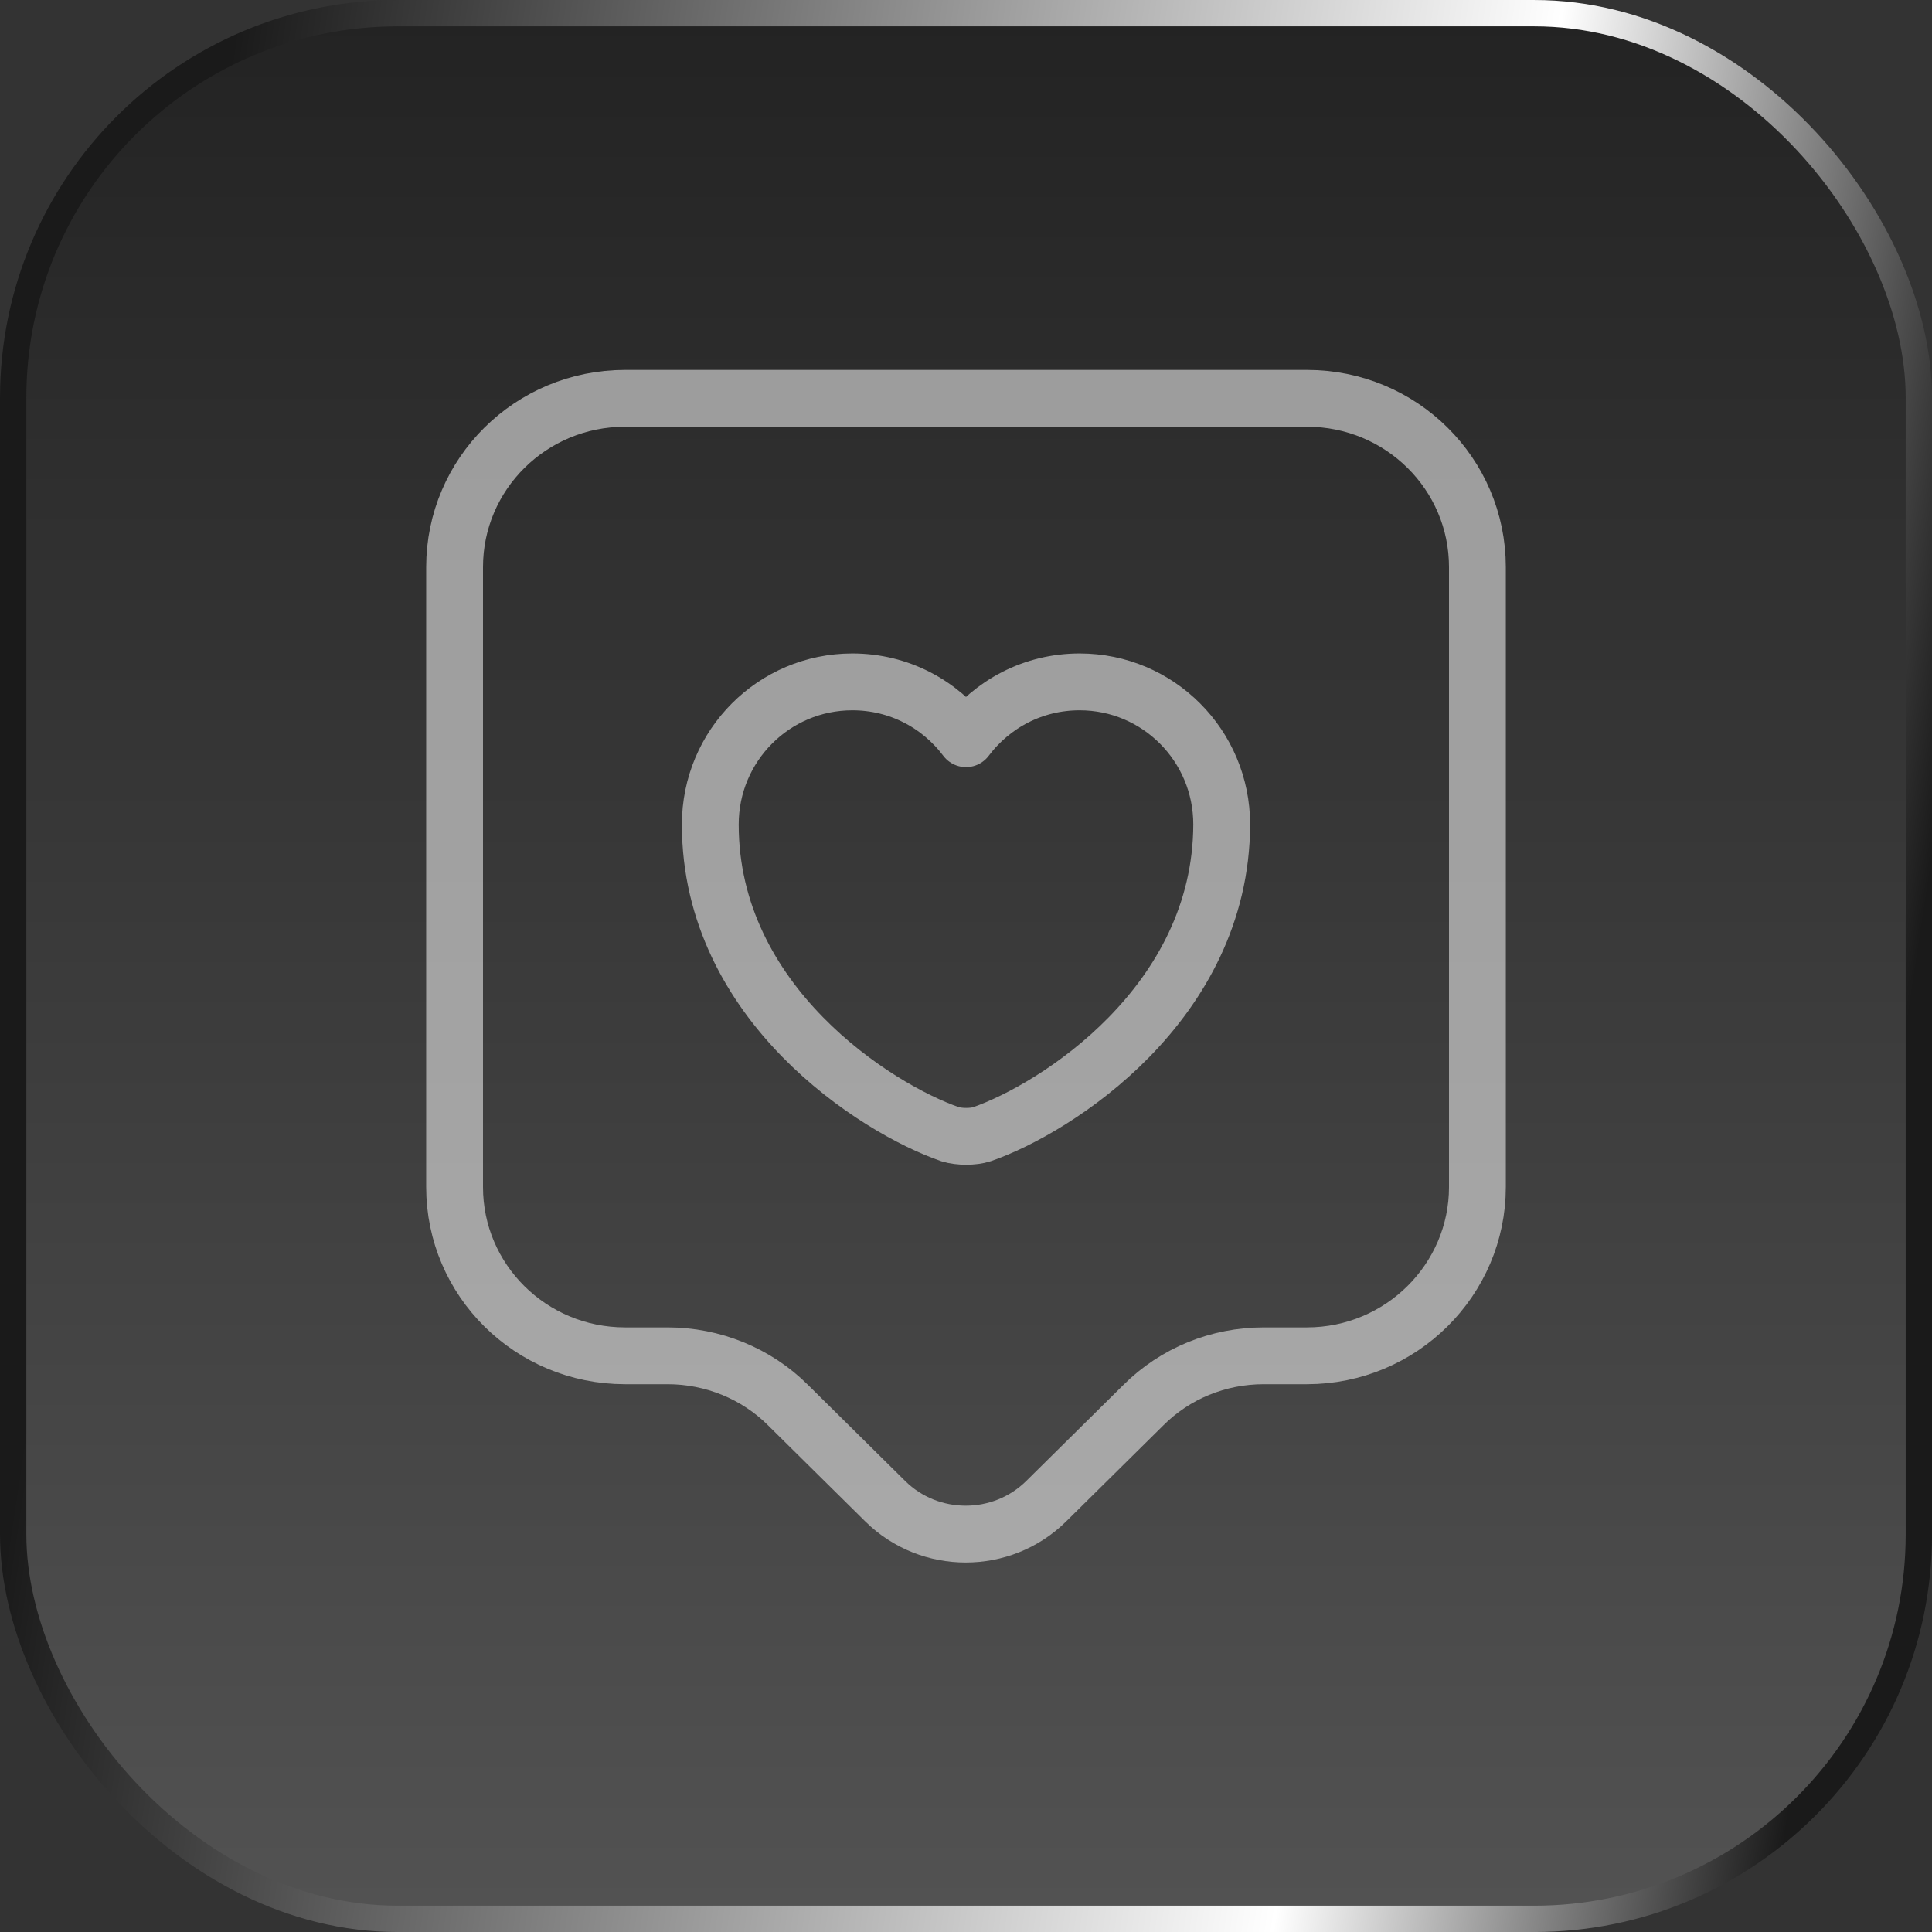
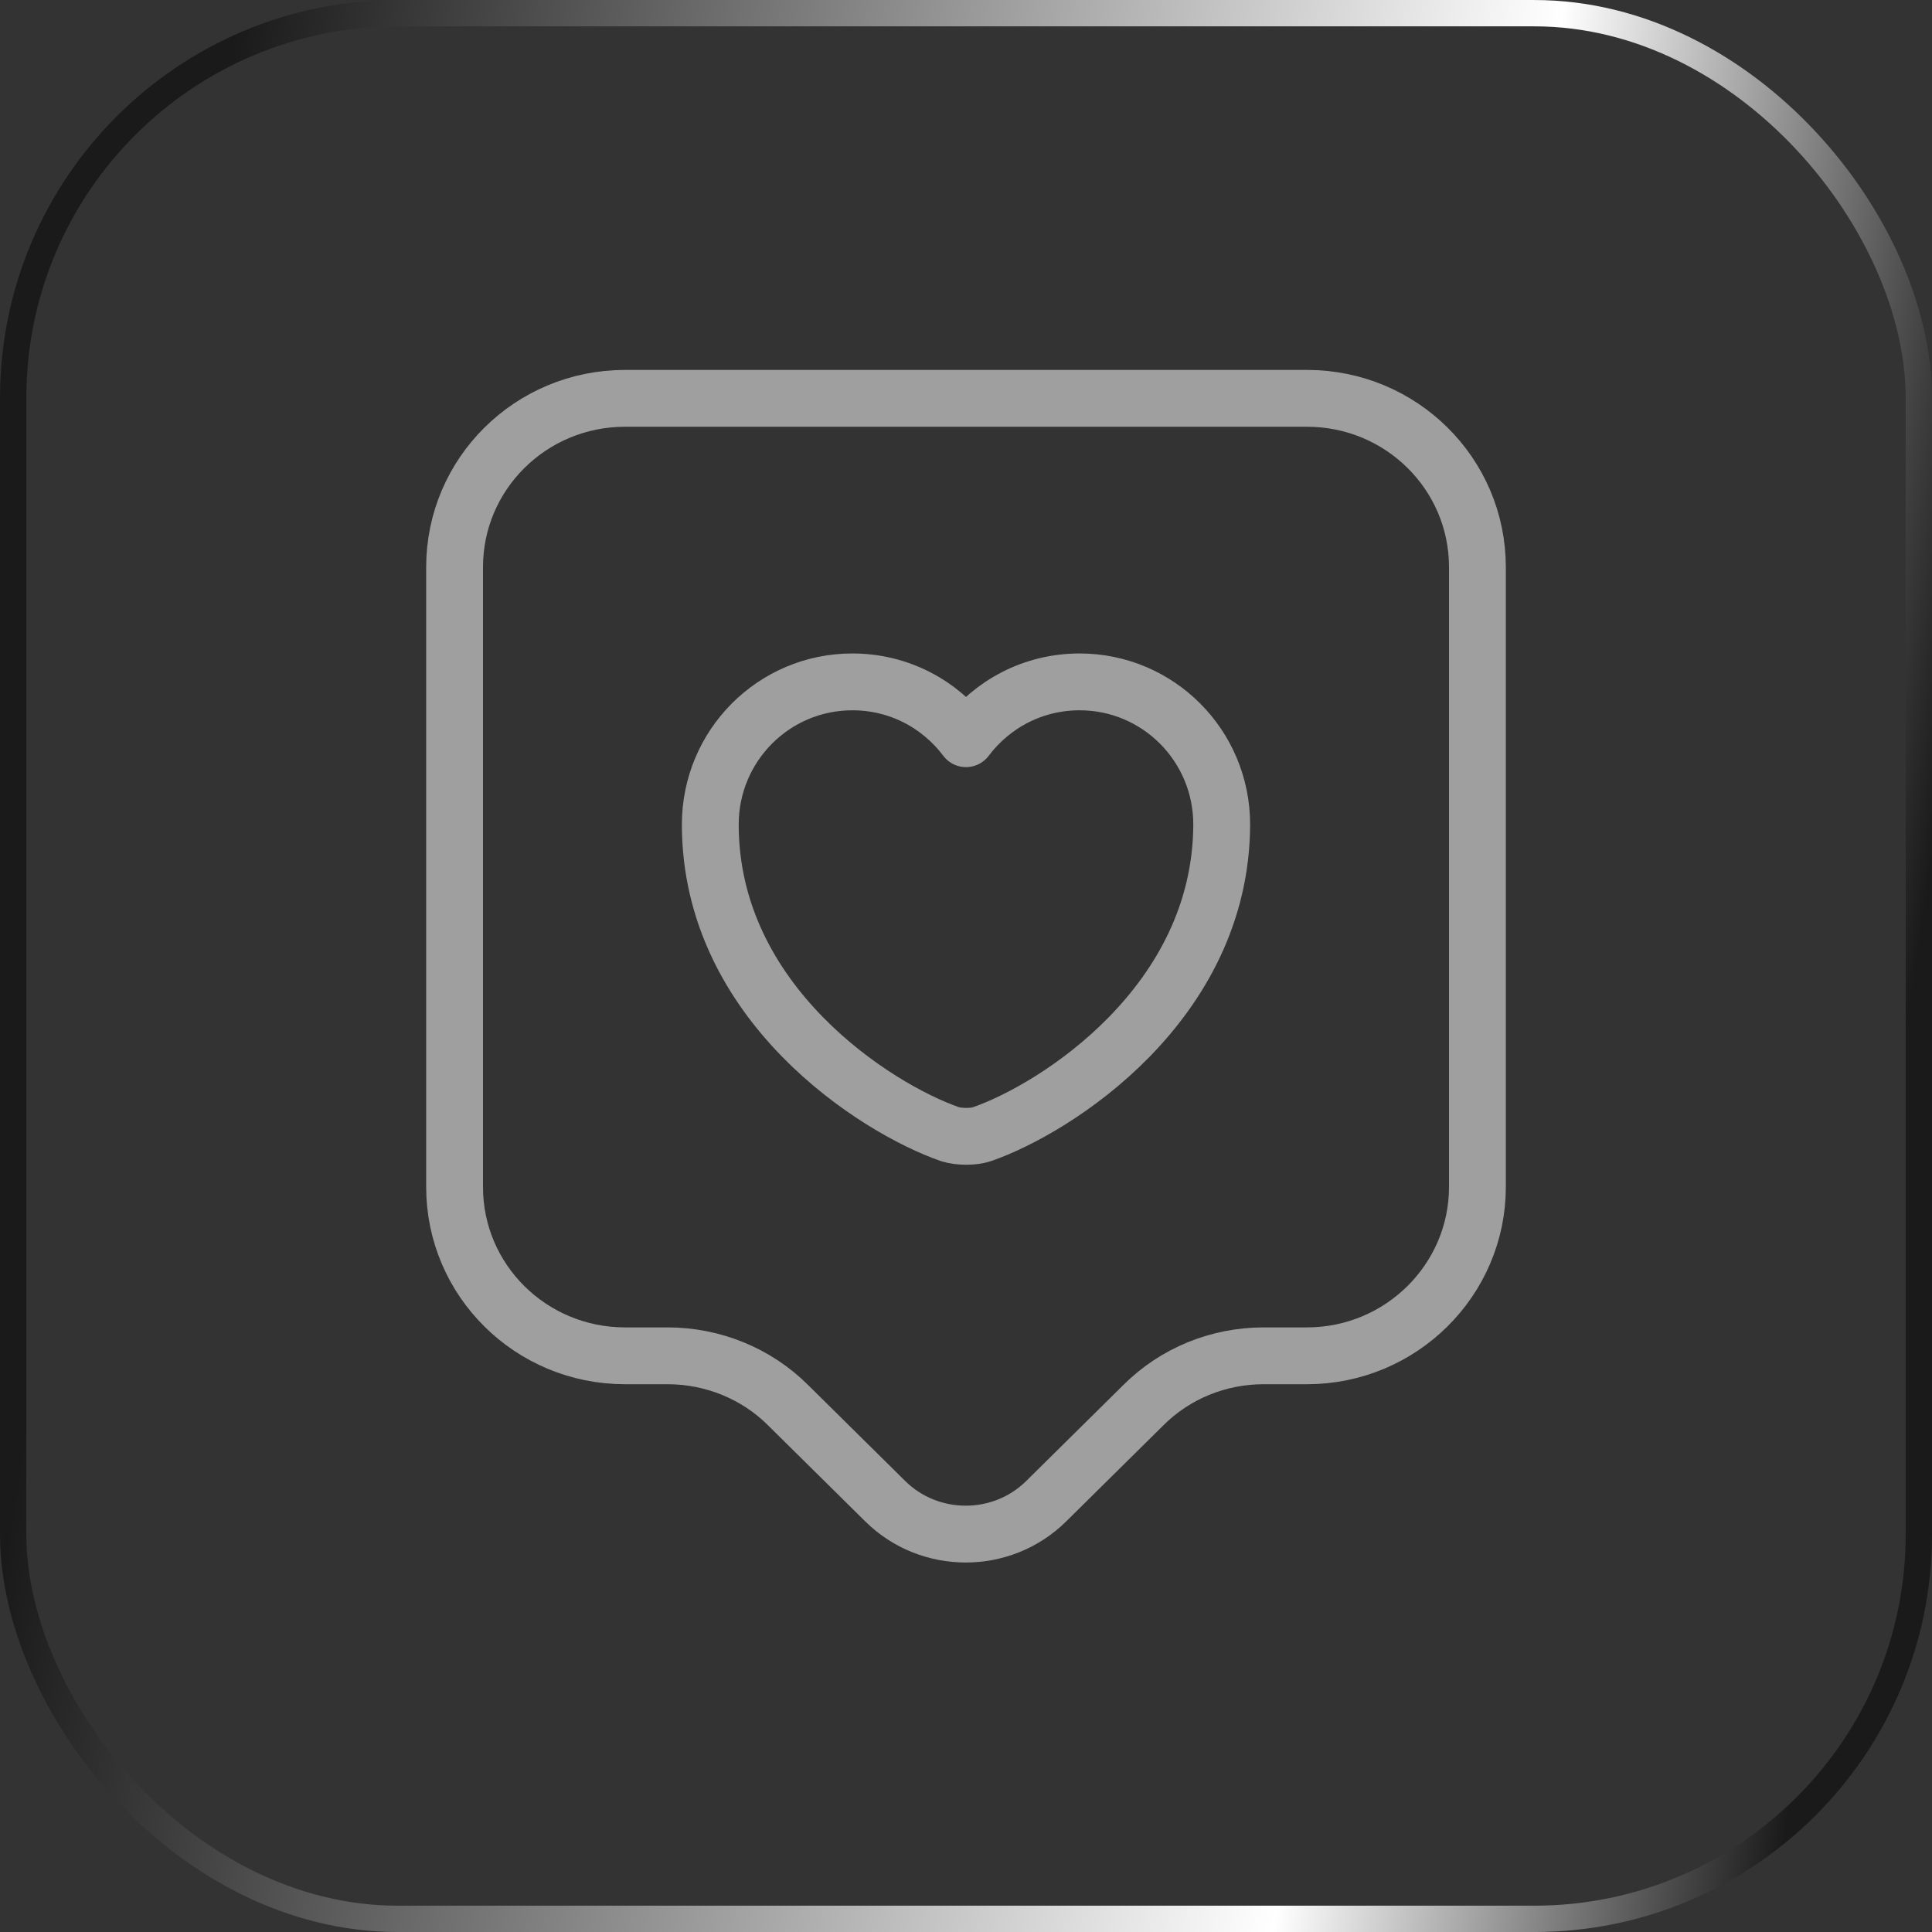
<svg xmlns="http://www.w3.org/2000/svg" width="51" height="51" viewBox="0 0 51 51" fill="none">
  <rect x="0" y="0" width="51" height="51" fill="#333333" stroke="none" />
-   <rect x="0.348" y="0.348" width="50.305" height="50.305" rx="10.152" fill="url(#paint0_linear_174_8760)" fill-opacity="0.4" />
  <rect x="0.348" y="0.348" width="50.305" height="50.305" rx="10.152" stroke="url(#paint1_linear_174_8760)" stroke-width="0.695" />
  <path d="M34.5 35.79H33.36C32.16 35.79 31.02 36.255 30.18 37.095L27.615 39.63C26.445 40.785 24.54 40.785 23.37 39.63L20.805 37.095C19.965 36.255 18.81 35.79 17.625 35.79H16.5C14.01 35.79 12 33.795 12 31.335V14.97C12 12.51 14.01 10.515 16.5 10.515H34.5C36.99 10.515 39 12.51 39 14.97V31.335C39 33.78 36.99 35.79 34.5 35.79Z" stroke="#E7E7E7" stroke-opacity="0.6" stroke-width="1.5" stroke-miterlimit="10" stroke-linecap="round" stroke-linejoin="round" />
  <path d="M25.92 29.94C25.695 30.015 25.32 30.015 25.08 29.94C23.13 29.265 18.75 26.49 18.75 21.765C18.75 19.68 20.43 18 22.5 18C23.73 18 24.81 18.585 25.5 19.5C26.19 18.585 27.27 18 28.5 18C30.57 18 32.25 19.68 32.25 21.765C32.235 26.49 27.87 29.265 25.92 29.94Z" stroke="#E7E7E7" stroke-opacity="0.6" stroke-width="1.5" stroke-linecap="round" stroke-linejoin="round" />
  <defs>
    <linearGradient id="paint0_linear_174_8760" x1="25.5" y1="0" x2="25.5" y2="51" gradientUnits="userSpaceOnUse">
      <stop stop-color="#090909" />
      <stop offset="1" stop-color="#818181" />
    </linearGradient>
    <linearGradient id="paint1_linear_174_8760" x1="4.961" y1="9.09" x2="51.987" y2="16.178" gradientUnits="userSpaceOnUse">
      <stop stop-color="#1A1A1A" />
      <stop offset="0.727" stop-color="white" />
      <stop offset="1" stop-color="#1A1A1A" />
    </linearGradient>
  </defs>
</svg>